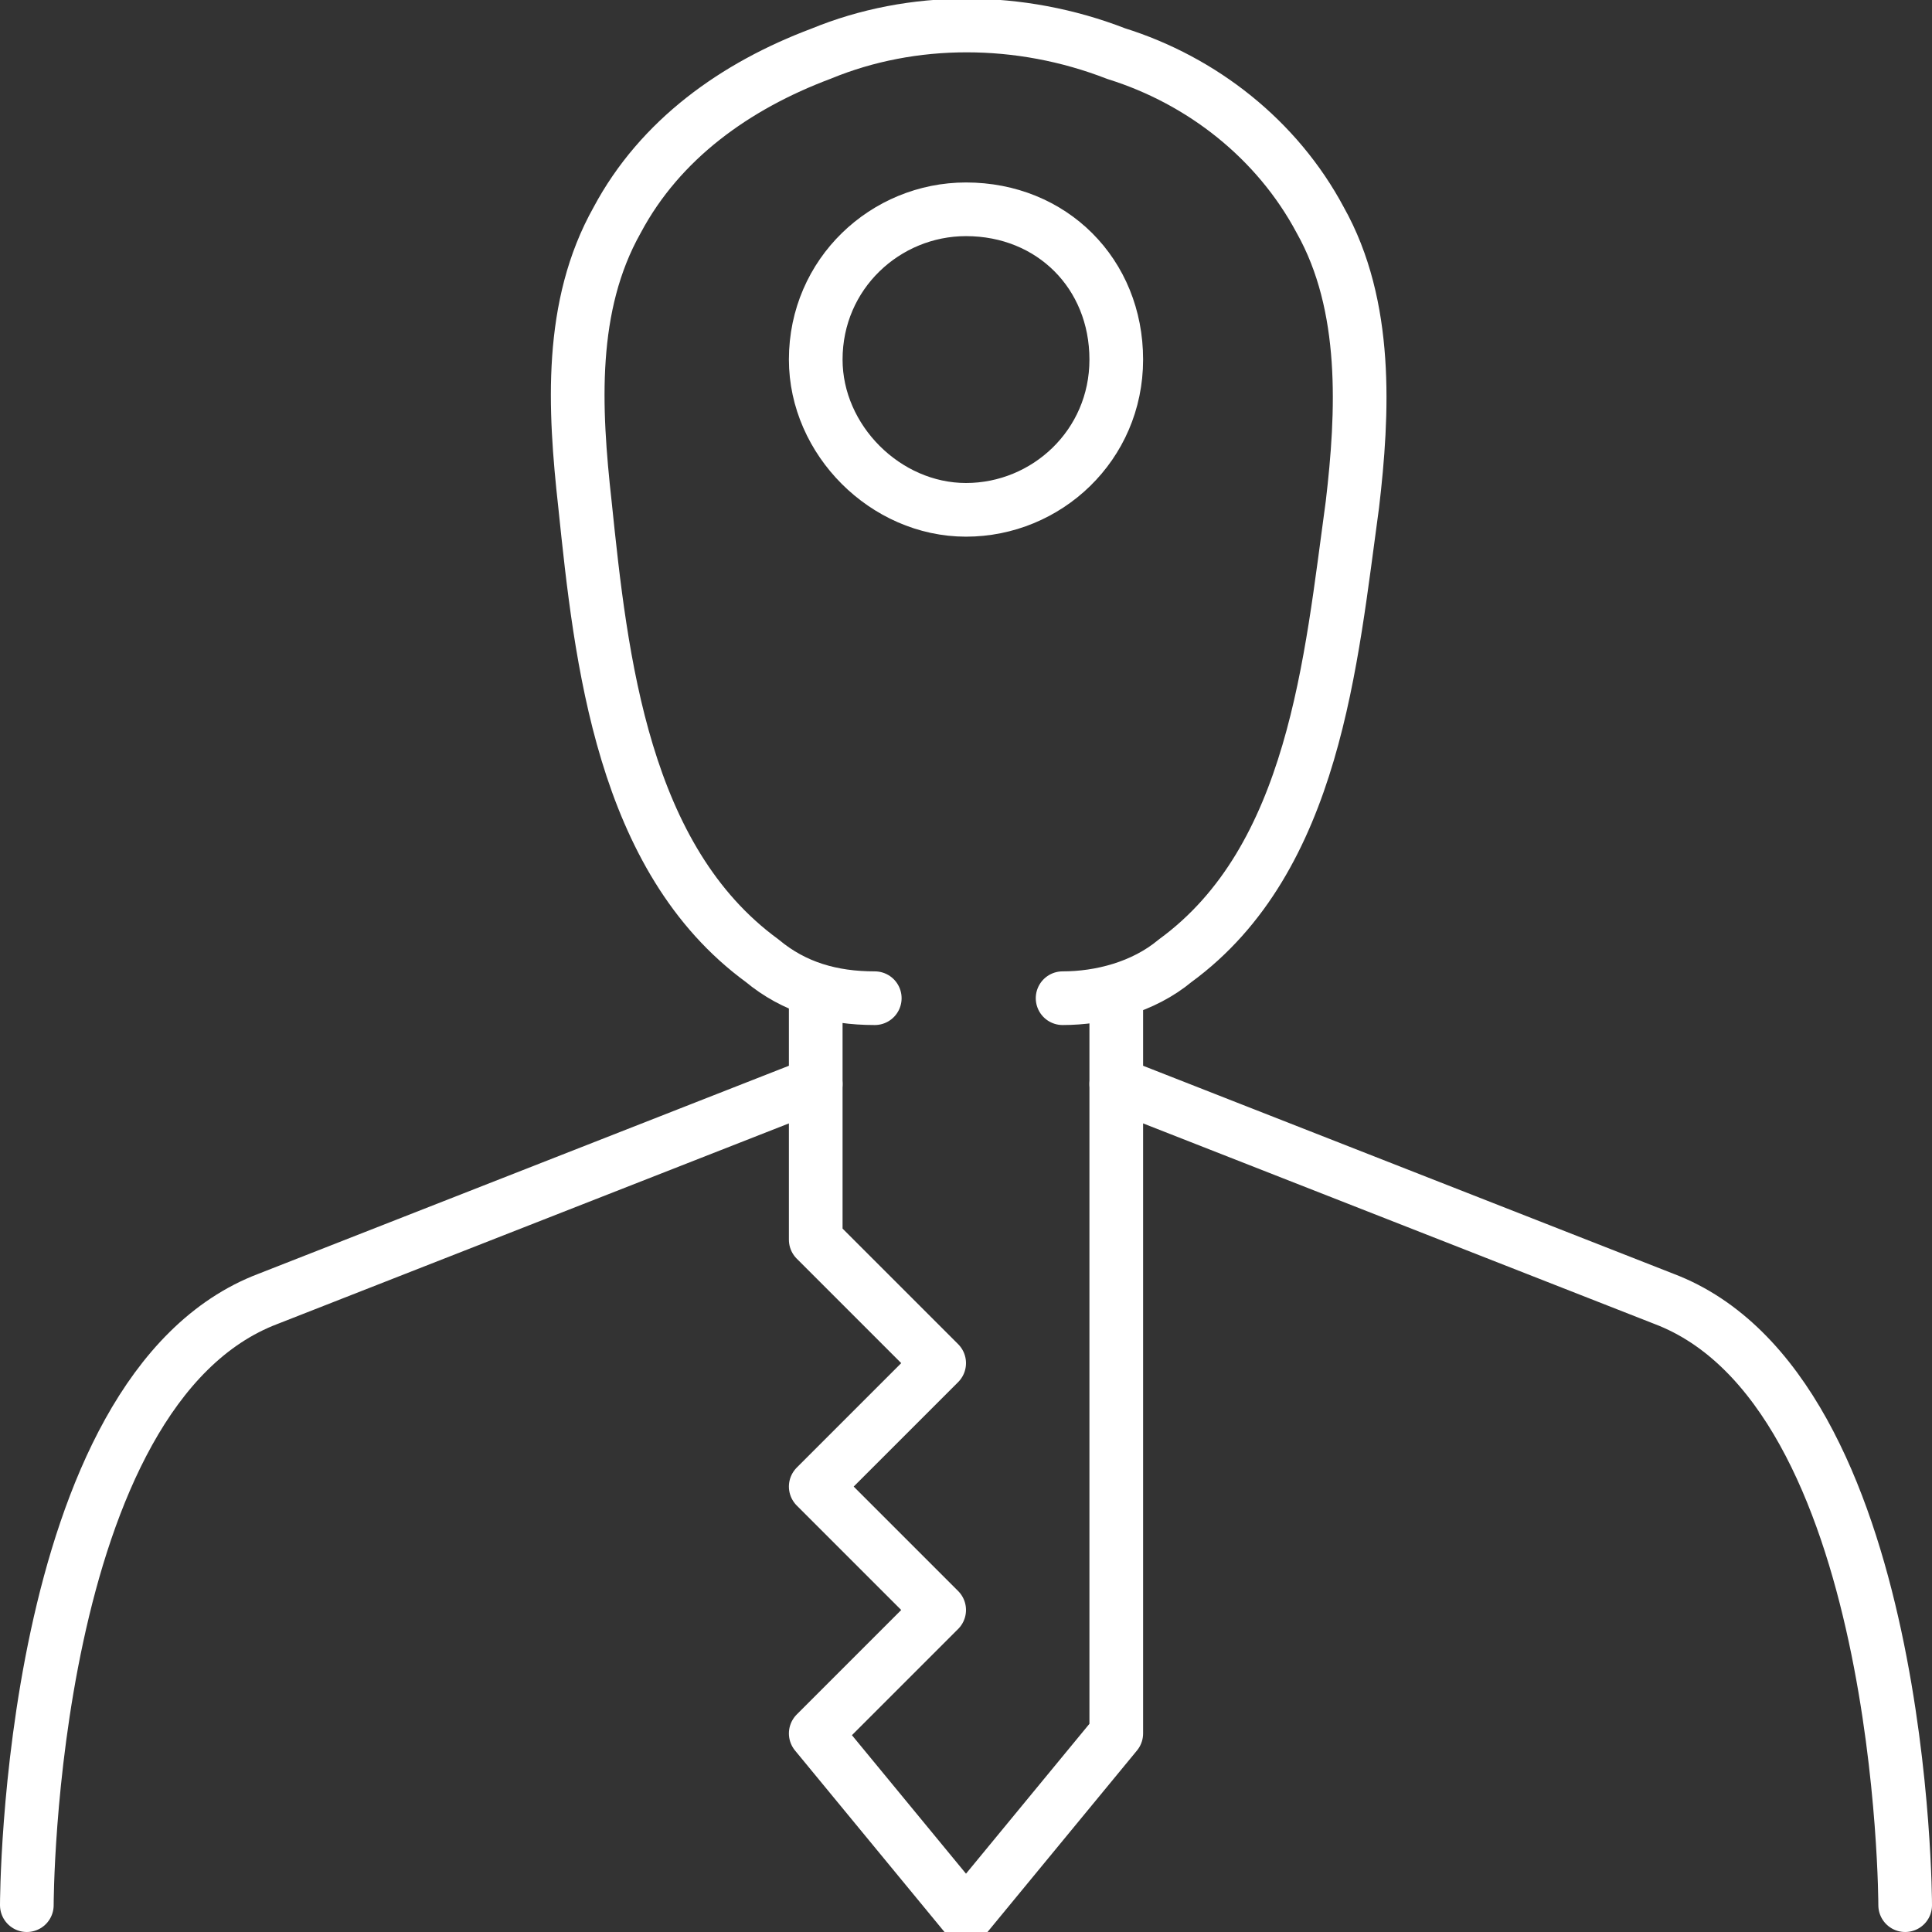
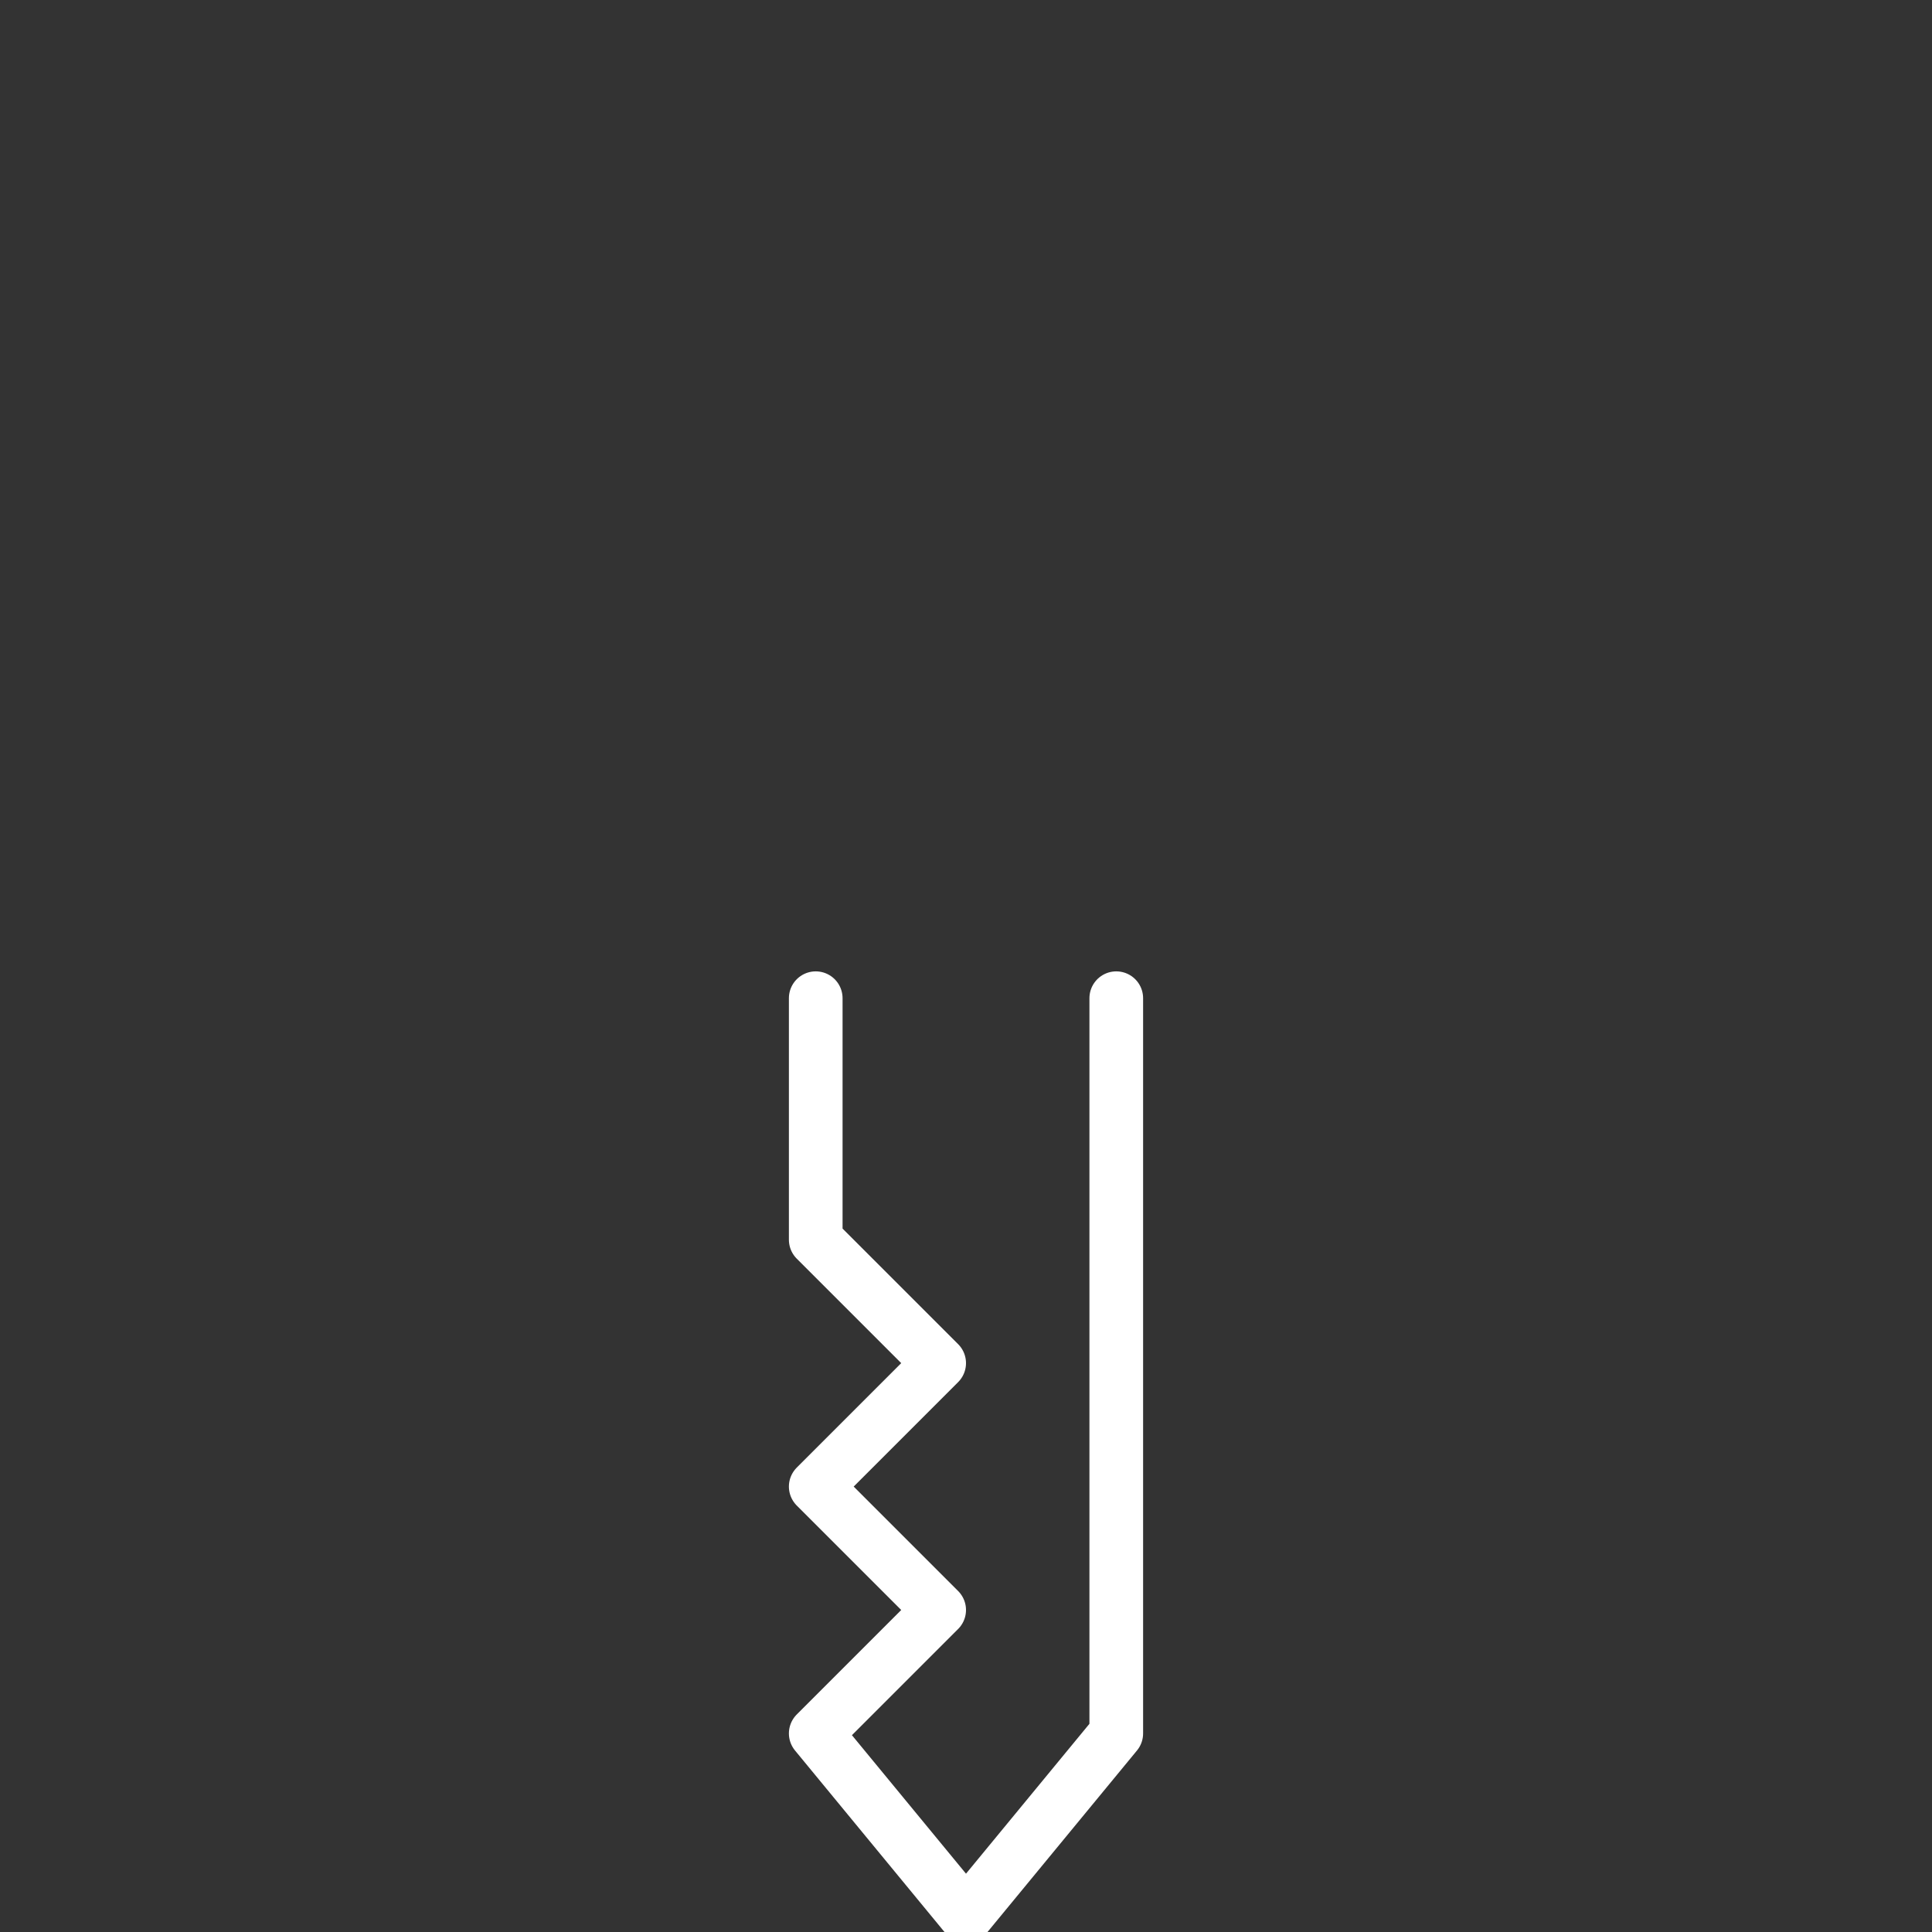
<svg xmlns="http://www.w3.org/2000/svg" version="1.1" id="Layer_1" x="0px" y="0px" viewBox="0 0 36 36" style="enable-background:new 0 0 36 36;" xml:space="preserve">
  <rect x="0" y="0" width="36" height="36" fill="#333333" stroke="none" />
  <style type="text/css">
	.st0{fill:none;stroke:#FFFFFF;stroke-linecap:round;stroke-linejoin:round;stroke-miterlimit:20;}
</style>
  <g>
    <g>
-       <path class="st0" d="M35.5,35.5L35.5,35.5c0,0,0-9.6-4.5-11.3l-10.2-4l0,0" />
-     </g>
+       </g>
    <g>
      <path class="st0" d="M15.2,18.6v4.5l2.3,2.3l0,0l-2.3,2.3l0,0l2.3,2.3l0,0l-2.3,2.3l0,0l2.8,3.4l0,0l2.8-3.4l0,0V18.6l0,0" />
    </g>
    <g>
-       <path class="st0" d="M0.5,35.5L0.5,35.5c0,0,0-9.6,4.5-11.3l10.2-4l0,0" />
-     </g>
+       </g>
    <g>
-       <path class="st0" d="M20.8,6.7c0,1.6-1.3,2.8-2.8,2.8s-2.8-1.3-2.8-2.8c0-1.6,1.3-2.8,2.8-2.8C19.6,3.9,20.8,5.1,20.8,6.7    C20.8,6.7,20.8,6.7,20.8,6.7z" />
-     </g>
+       </g>
    <g>
-       <path class="st0" d="M16.3,18.6L16.3,18.6c-0.8,0-1.5-0.2-2.1-0.7c-2.6-1.9-3-5.6-3.3-8.5c-0.2-1.8-0.3-3.7,0.6-5.3    c0.8-1.5,2.2-2.5,3.8-3.1C17,0.3,19,0.3,20.8,1c1.6,0.5,3,1.6,3.8,3.1c0.9,1.6,0.8,3.6,0.6,5.3c-0.4,2.9-0.7,6.6-3.3,8.5    c-0.6,0.5-1.4,0.7-2.1,0.7" />
-     </g>
+       </g>
  </g>
</svg>